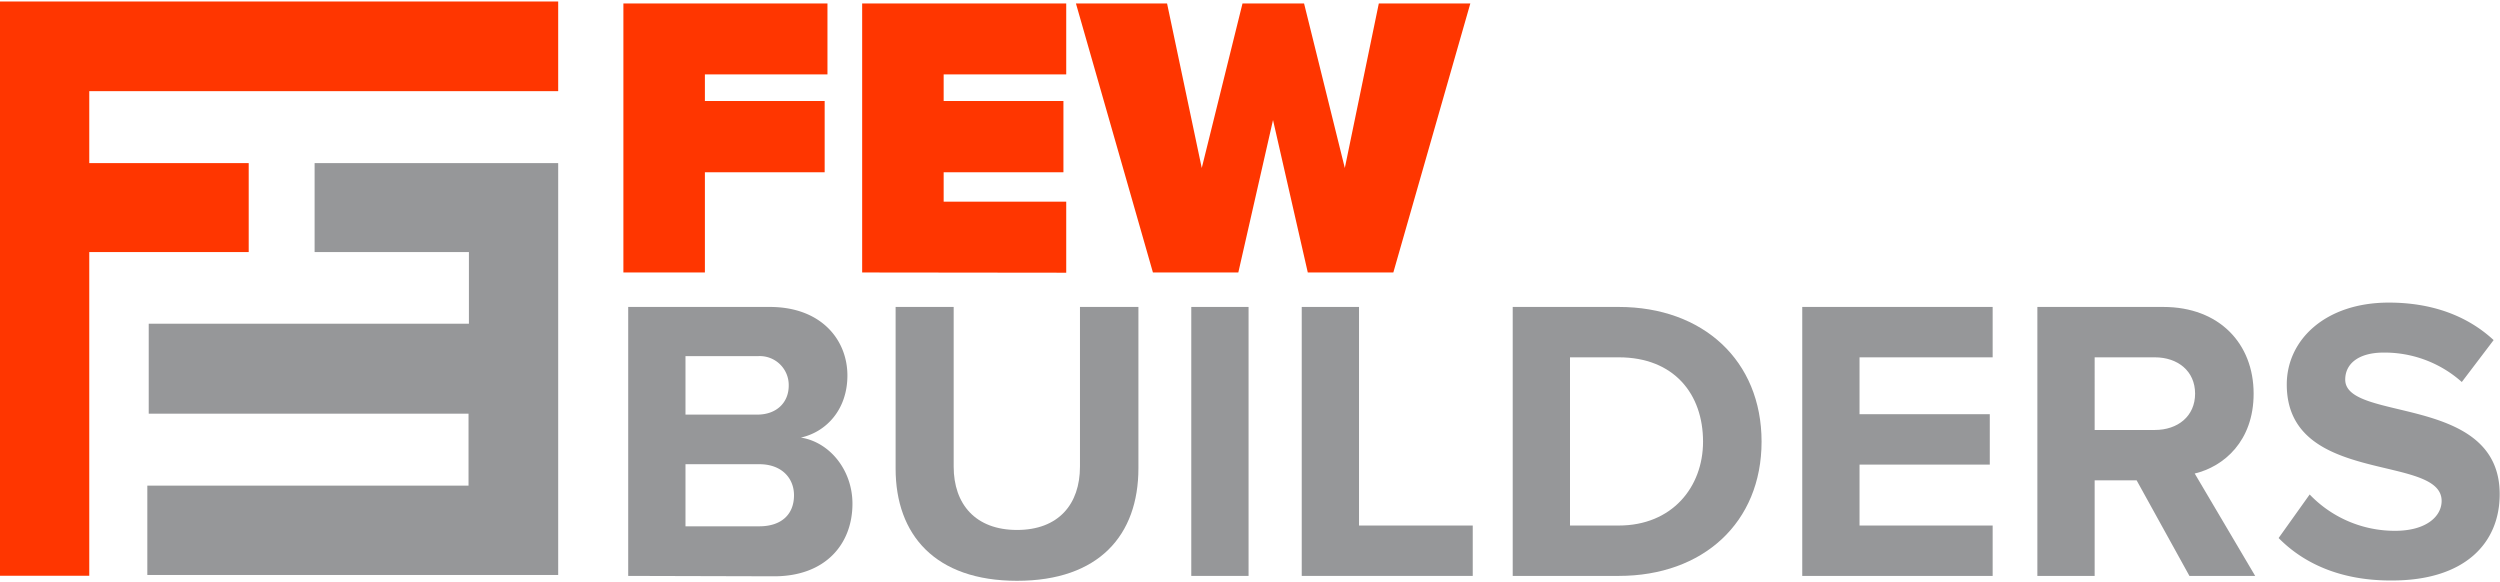
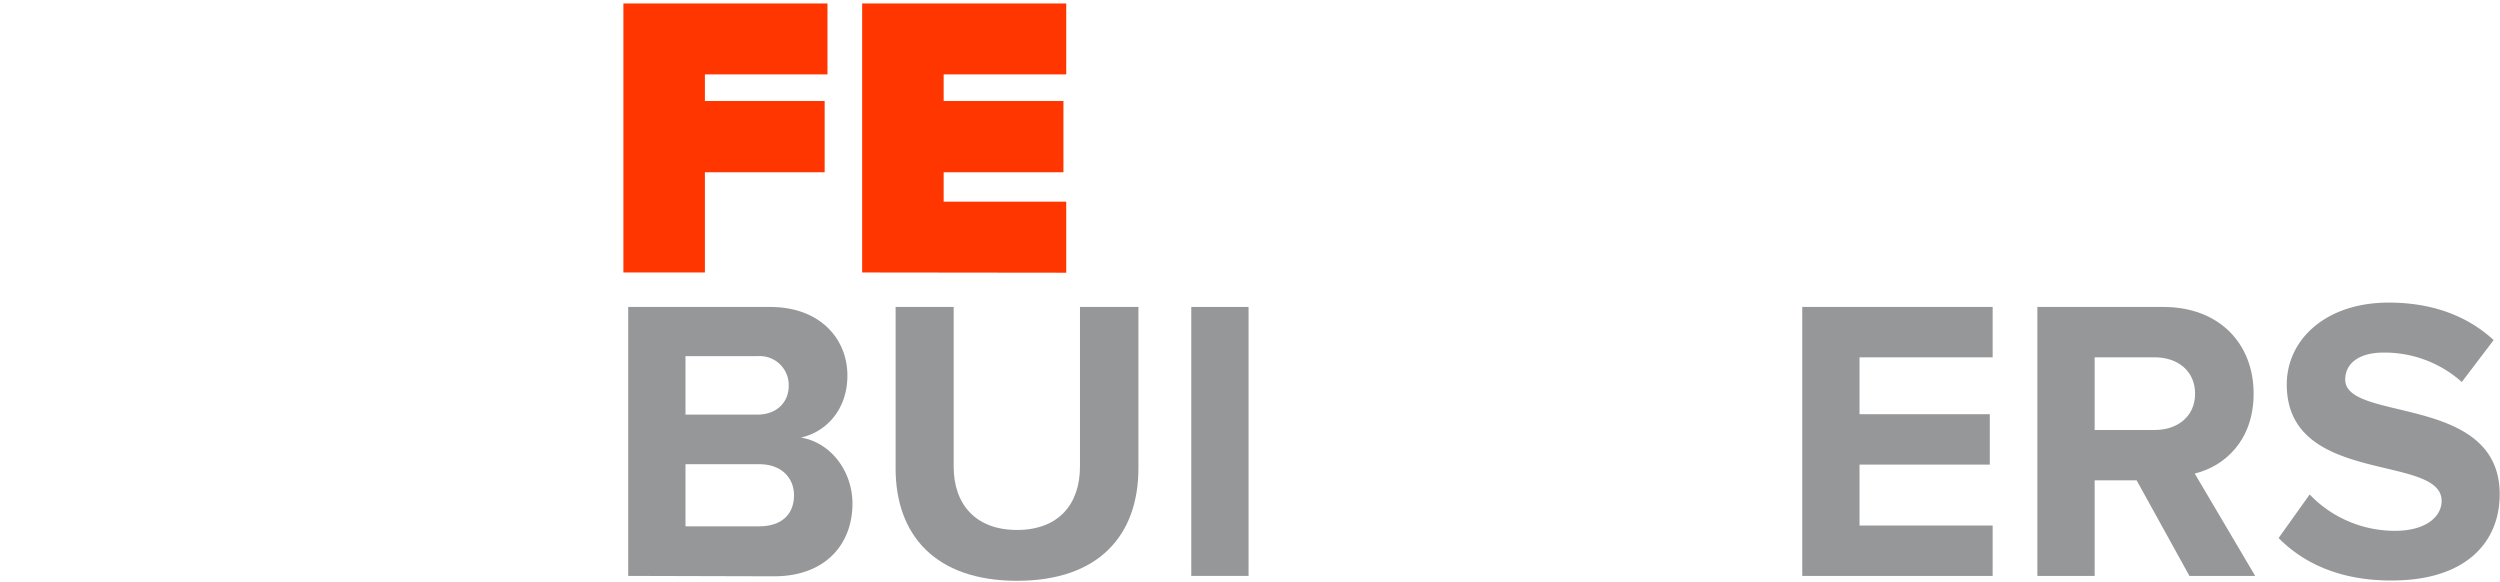
<svg xmlns="http://www.w3.org/2000/svg" width="322" height="75" viewBox="0 0 322.07 74.63">
  <defs>
    <style>
      .cls-1 {
        fill: #969799;
      }

      .cls-2 {
        fill: #ff3600;
      }
    </style>
  </defs>
  <g id="Layer_2" data-name="Layer 2">
    <g id="Layer_1-2" data-name="Layer 1">
      <g>
        <g>
-           <polygon class="cls-1" points="60.41 32.28 60.41 41.51 19.16 41.51 19.16 53.1 60.36 53.1 60.36 62.37 18.98 62.37 18.98 73.88 71.91 73.88 71.91 53.1 71.91 20.82 40.53 20.82 40.53 32.28 60.41 32.28" />
-           <polygon class="cls-2" points="71.91 11.55 71.91 0 0 0 0 73.98 11.5 73.98 11.5 32.28 32.04 32.28 32.04 20.82 11.5 20.82 11.5 11.55 71.91 11.55" />
-         </g>
+           </g>
        <g>
          <path class="cls-2" d="M80.31,34.91V.25H106.6V9.39H90.81v3.43h15.43V22H90.81V34.91Z" />
          <path class="cls-2" d="M111.07,34.91V.25h26.29V9.39H121.57v3.43H137V22H121.57v3.79h15.79v9.15Z" />
-           <path class="cls-2" d="M168.48,34.91,164,15.27l-4.47,19.64h-11L138.61.25h11.74l4.47,21.2L160.07.25H168l5.25,21.2L177.63.25h11.79L179.5,34.91Z" />
          <path class="cls-1" d="M80.93,74V39.35H99.17c6.6,0,10,4.21,10,8.83,0,4.37-2.7,7.27-6,8,3.69.57,6.65,4.16,6.65,8.52,0,5.2-3.48,9.35-10.08,9.35Zm20.68-24.52a3.73,3.73,0,0,0-4-3.79H88.31v7.53h9.25C100.05,53.22,101.61,51.66,101.61,49.48Zm.68,14.13c0-2.18-1.56-4-4.47-4H88.31v8h9.51C100.63,67.61,102.29,66.11,102.29,63.61Z" />
          <path class="cls-1" d="M115.38,60.18V39.35h7.48V59.92c0,4.84,2.81,8.16,8.16,8.16s8.11-3.32,8.11-8.16V39.35h7.53V60.13c0,8.63-5.09,14.5-15.64,14.5S115.38,68.7,115.38,60.18Z" />
          <path class="cls-1" d="M153.47,74V39.35h7.38V74Z" />
-           <path class="cls-1" d="M167.7,74V39.35h7.38V67.51h14.65V74Z" />
-           <path class="cls-1" d="M194.88,74V39.35h13.66c10.86,0,18.4,6.91,18.4,17.35S219.4,74,208.54,74ZM219.4,56.7c0-6.13-3.74-10.86-10.86-10.86h-6.28V67.51h6.28C215.4,67.51,219.4,62.57,219.4,56.7Z" />
          <path class="cls-1" d="M232.18,74V39.35h24.53v6.49H239.56v7.33h16.78v6.49H239.56v7.85h17.15V74Z" />
          <path class="cls-1" d="M282.06,74l-6.8-12.31h-5.41V74h-7.38V39.35h16.22c7.22,0,11.64,4.73,11.64,11.17,0,6.13-3.85,9.4-7.59,10.29L290.53,74Zm.73-23.48c0-2.91-2.23-4.68-5.19-4.68h-7.75V55.2h7.75C280.56,55.2,282.79,53.43,282.79,50.52Z" />
          <path class="cls-1" d="M293.55,69.12l4-5.61a15.17,15.17,0,0,0,11,4.68c4.05,0,6-1.88,6-3.85,0-6.13-19.95-1.92-19.95-15,0-5.77,5-10.55,13.14-10.55,5.51,0,10.08,1.66,13.51,4.83l-4.1,5.4a14.93,14.93,0,0,0-10.08-3.79c-3.17,0-4.94,1.4-4.94,3.48,0,5.51,19.9,1.82,19.9,14.76,0,6.34-4.52,11.12-13.87,11.12C301.55,74.63,296.77,72.39,293.55,69.12Z" />
        </g>
      </g>
    </g>
  </g>
</svg>